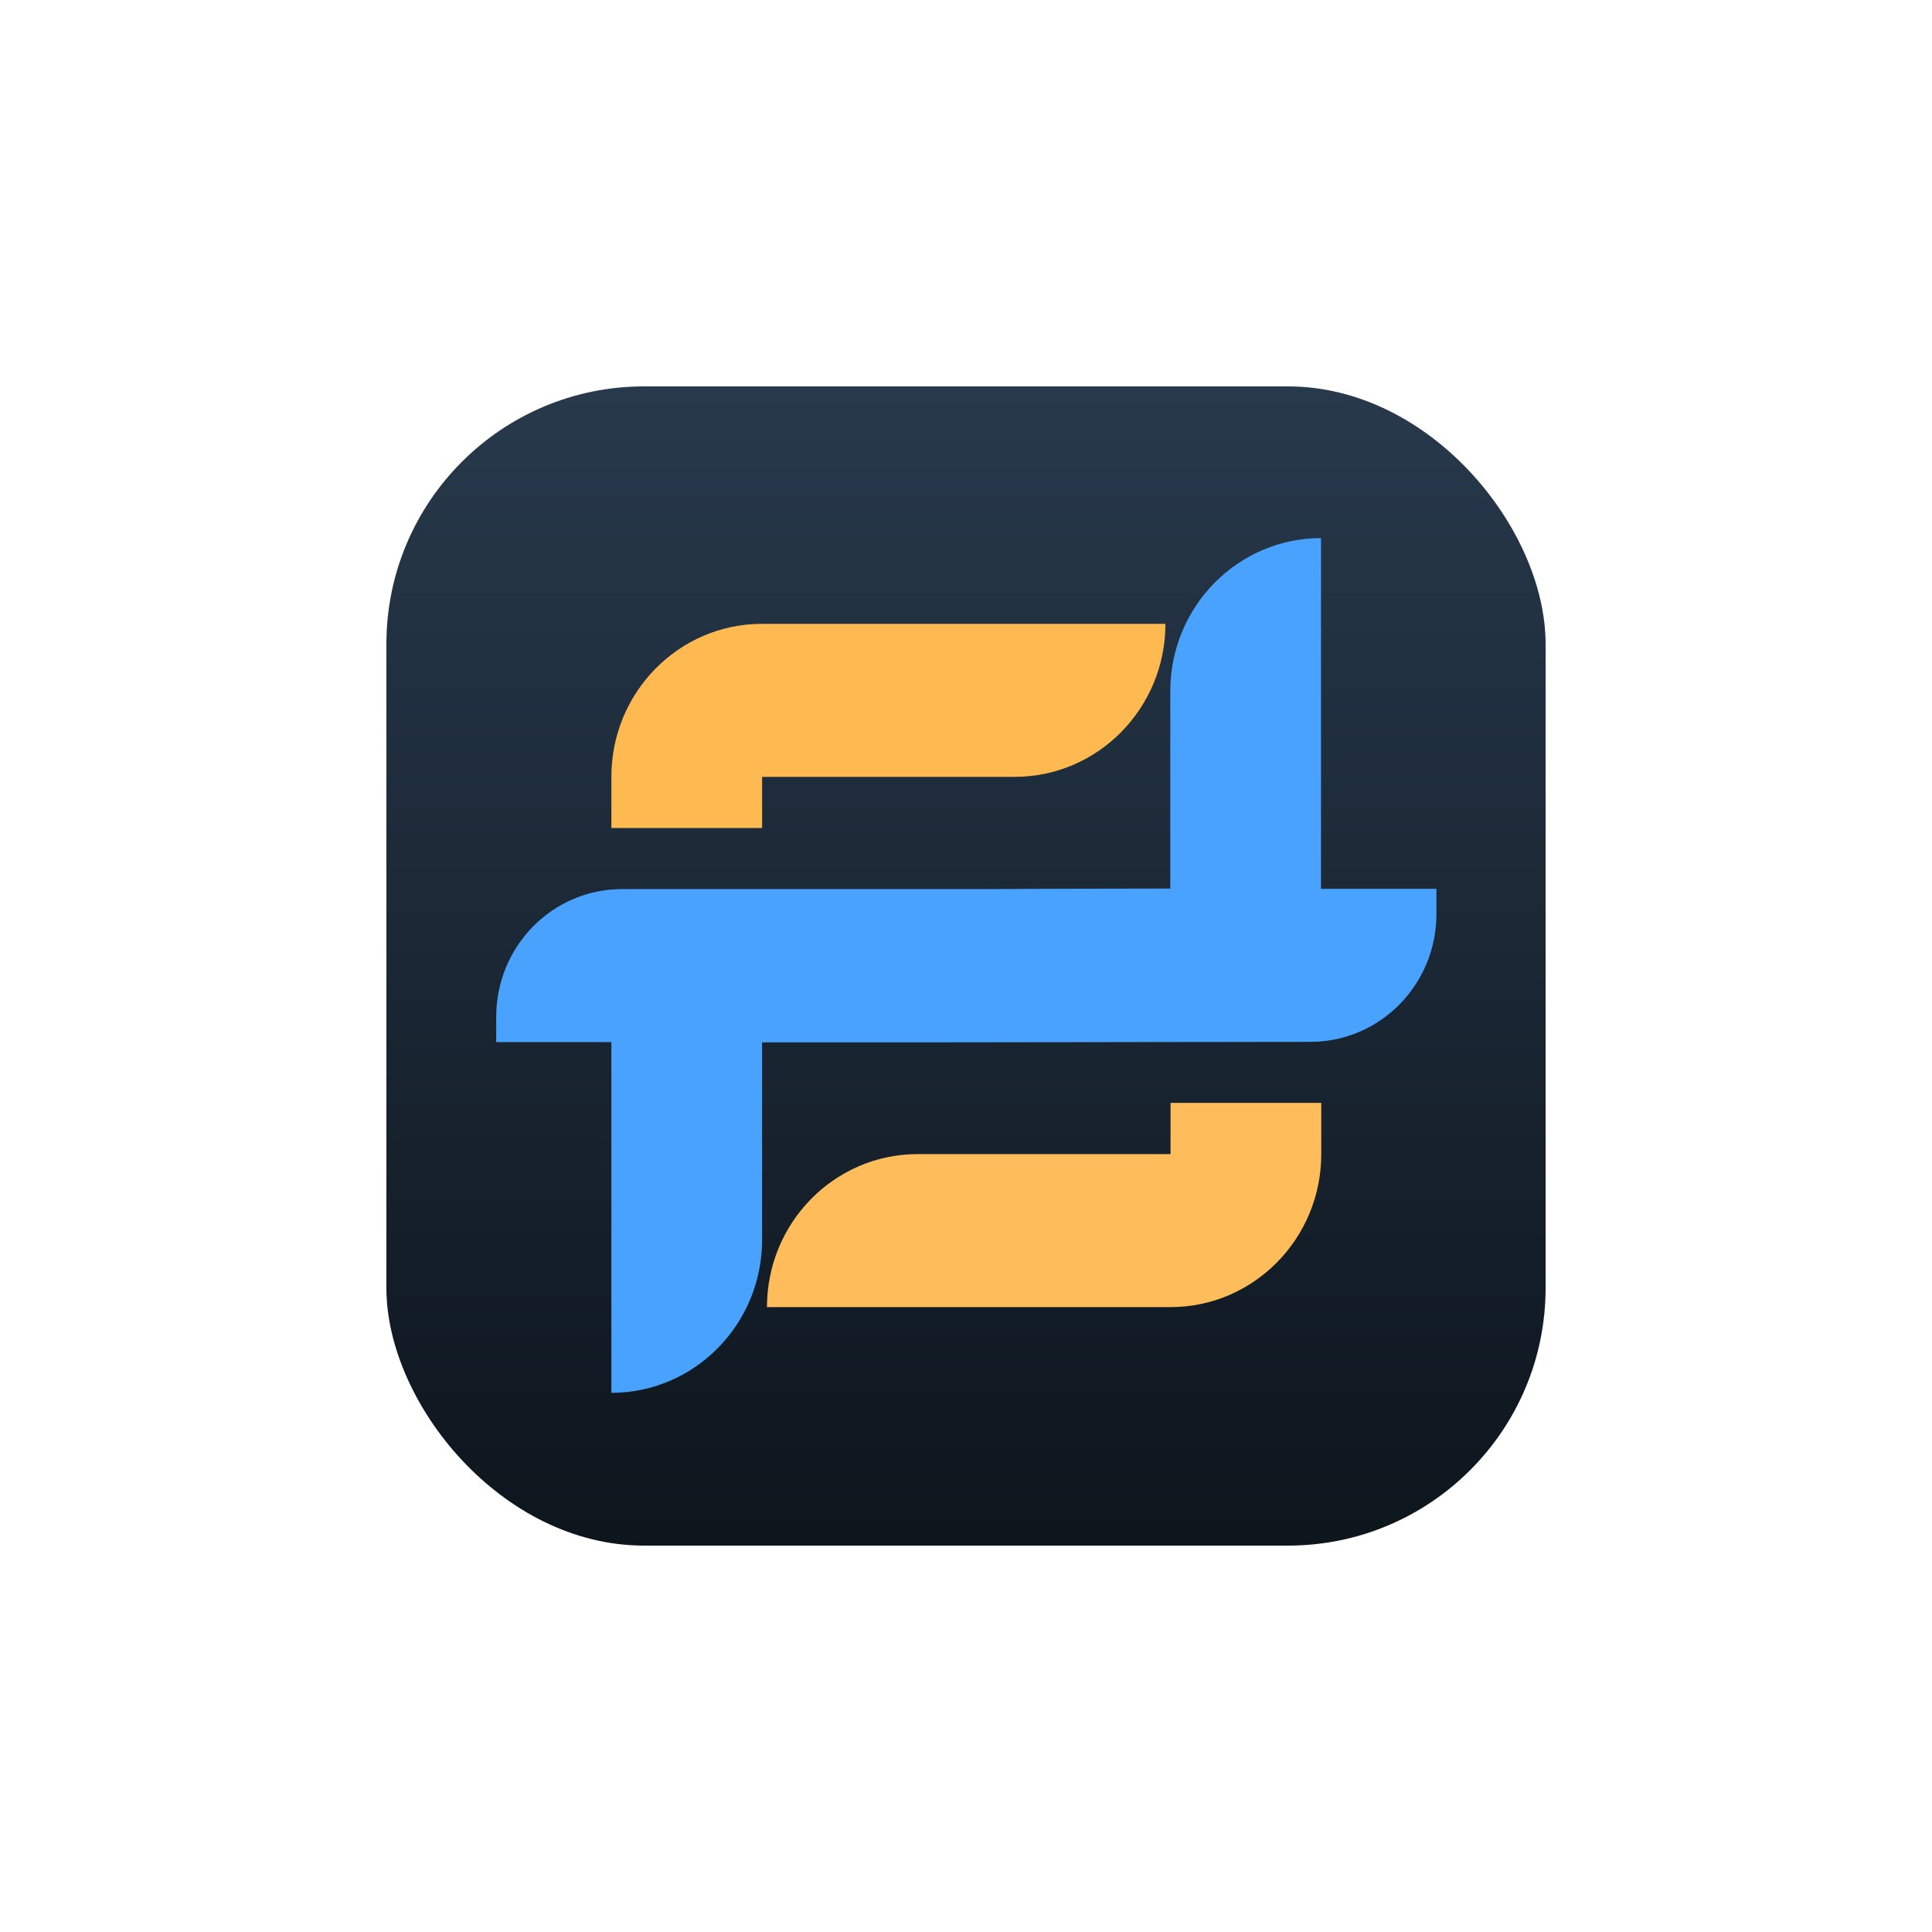
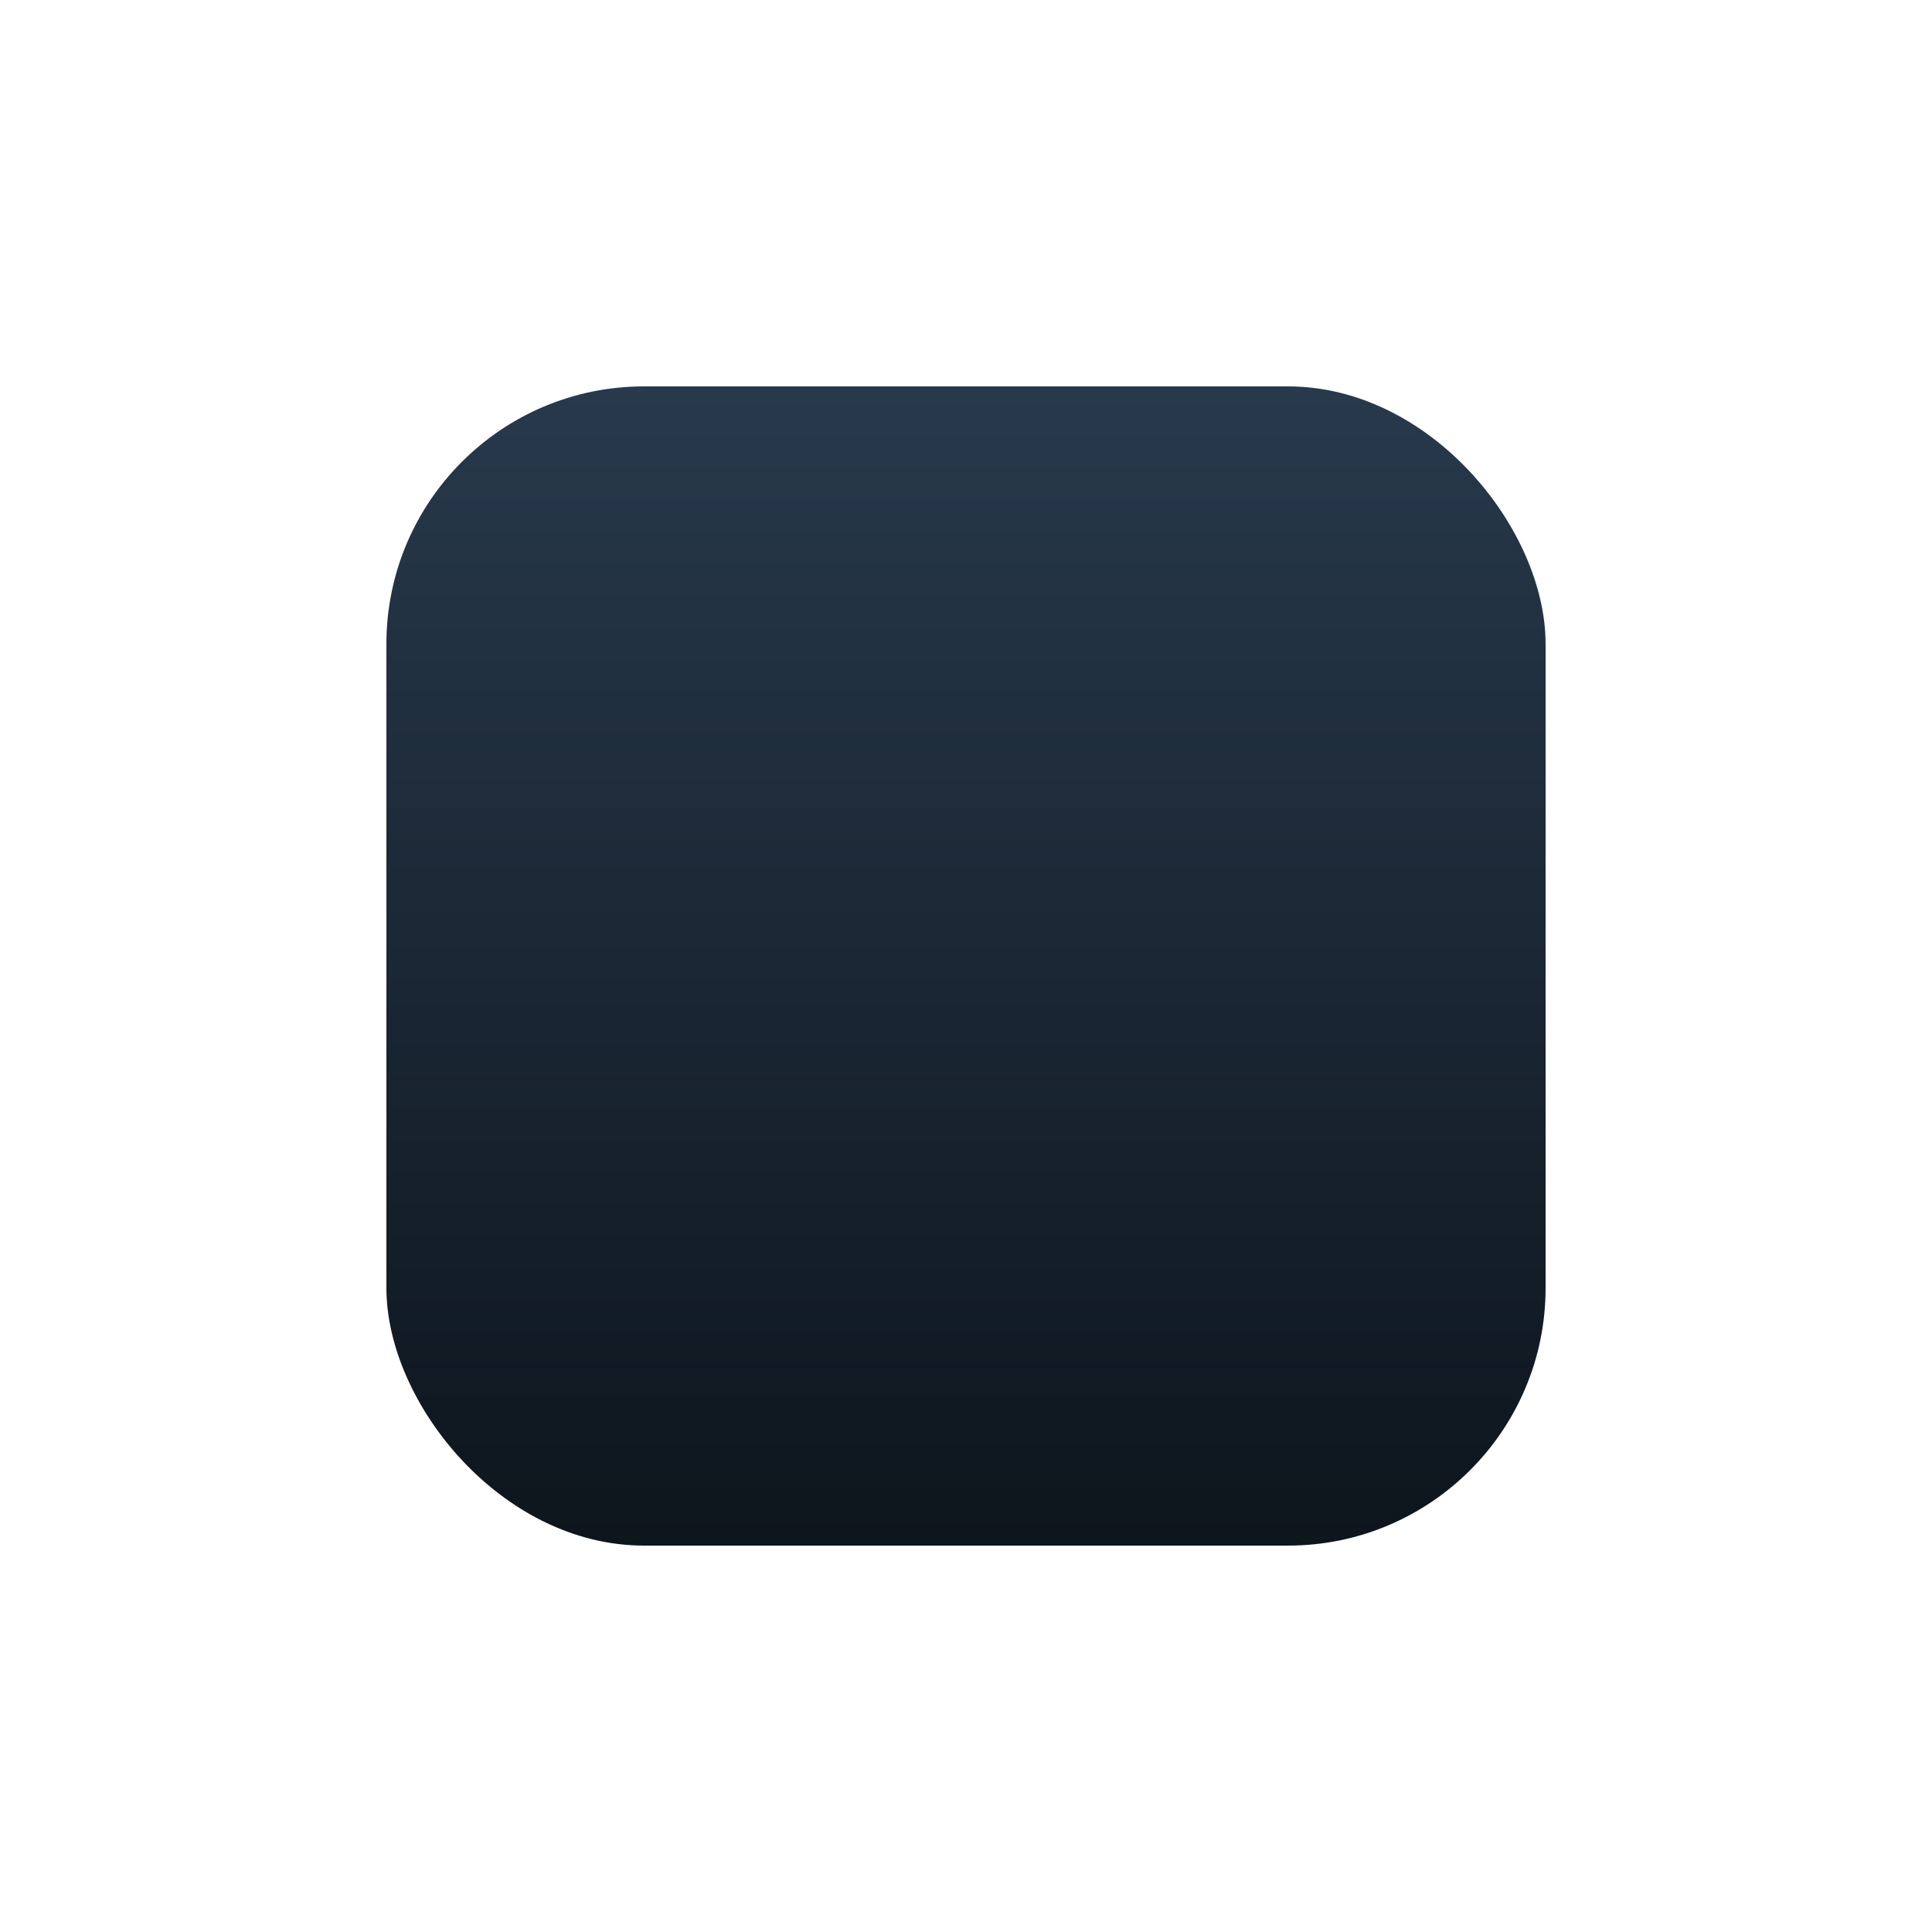
<svg xmlns="http://www.w3.org/2000/svg" width="150" height="150" viewBox="0 0 150 150" fill="none">
  <g filter="url(#filter0_d_550_2875)">
    <rect x="30" y="30" width="90" height="90" rx="20" fill="url(#paint0_linear_550_2875)" />
  </g>
-   <path d="M59.17 60.315H78.781C85.238 60.315 90.484 54.99 90.484 48.434H59.17C52.712 48.434 47.467 53.739 47.467 60.315V64.288H59.17V60.315Z" fill="#FFB951" />
-   <path d="M102.563 68.988V41.777C96.106 41.777 90.861 47.102 90.861 53.658V68.988C90.861 68.988 77.628 69.008 77.31 69.028H48.301C42.897 69.028 38.525 73.466 38.525 78.953V80.909H47.467V108.14C53.924 108.14 59.169 102.815 59.169 96.259V80.929H71.786C72.104 80.929 101.749 80.889 101.749 80.889C107.133 80.889 111.524 76.451 111.524 70.965V69.008H102.563V68.988Z" fill="#4AA2FF" />
-   <path d="M90.86 89.603H71.25C64.792 89.603 59.547 94.928 59.547 101.484H90.881C97.338 101.484 102.583 96.159 102.583 89.603V85.629H90.881V89.603H90.86Z" fill="#FEBD5A" />
  <defs>
    <filter id="filter0_d_550_2875" x="0" y="0" width="150" height="150" filterUnits="userSpaceOnUse" color-interpolation-filters="sRGB">
      <feFlood flood-opacity="0" result="BackgroundImageFix" />
      <feColorMatrix in="SourceAlpha" type="matrix" values="0 0 0 0 0 0 0 0 0 0 0 0 0 0 0 0 0 0 127 0" result="hardAlpha" />
      <feOffset />
      <feGaussianBlur stdDeviation="15" />
      <feComposite in2="hardAlpha" operator="out" />
      <feColorMatrix type="matrix" values="0 0 0 0 0.016 0 0 0 0 0.039 0 0 0 0 0.071 0 0 0 0.05 0" />
      <feBlend mode="normal" in2="BackgroundImageFix" result="effect1_dropShadow_550_2875" />
      <feBlend mode="normal" in="SourceGraphic" in2="effect1_dropShadow_550_2875" result="shape" />
    </filter>
    <linearGradient id="paint0_linear_550_2875" x1="75" y1="-79.292" x2="75" y2="134.37" gradientUnits="userSpaceOnUse">
      <stop offset="0.035" stop-color="#456281" />
      <stop offset="1" stop-color="#090F15" />
    </linearGradient>
  </defs>
</svg>